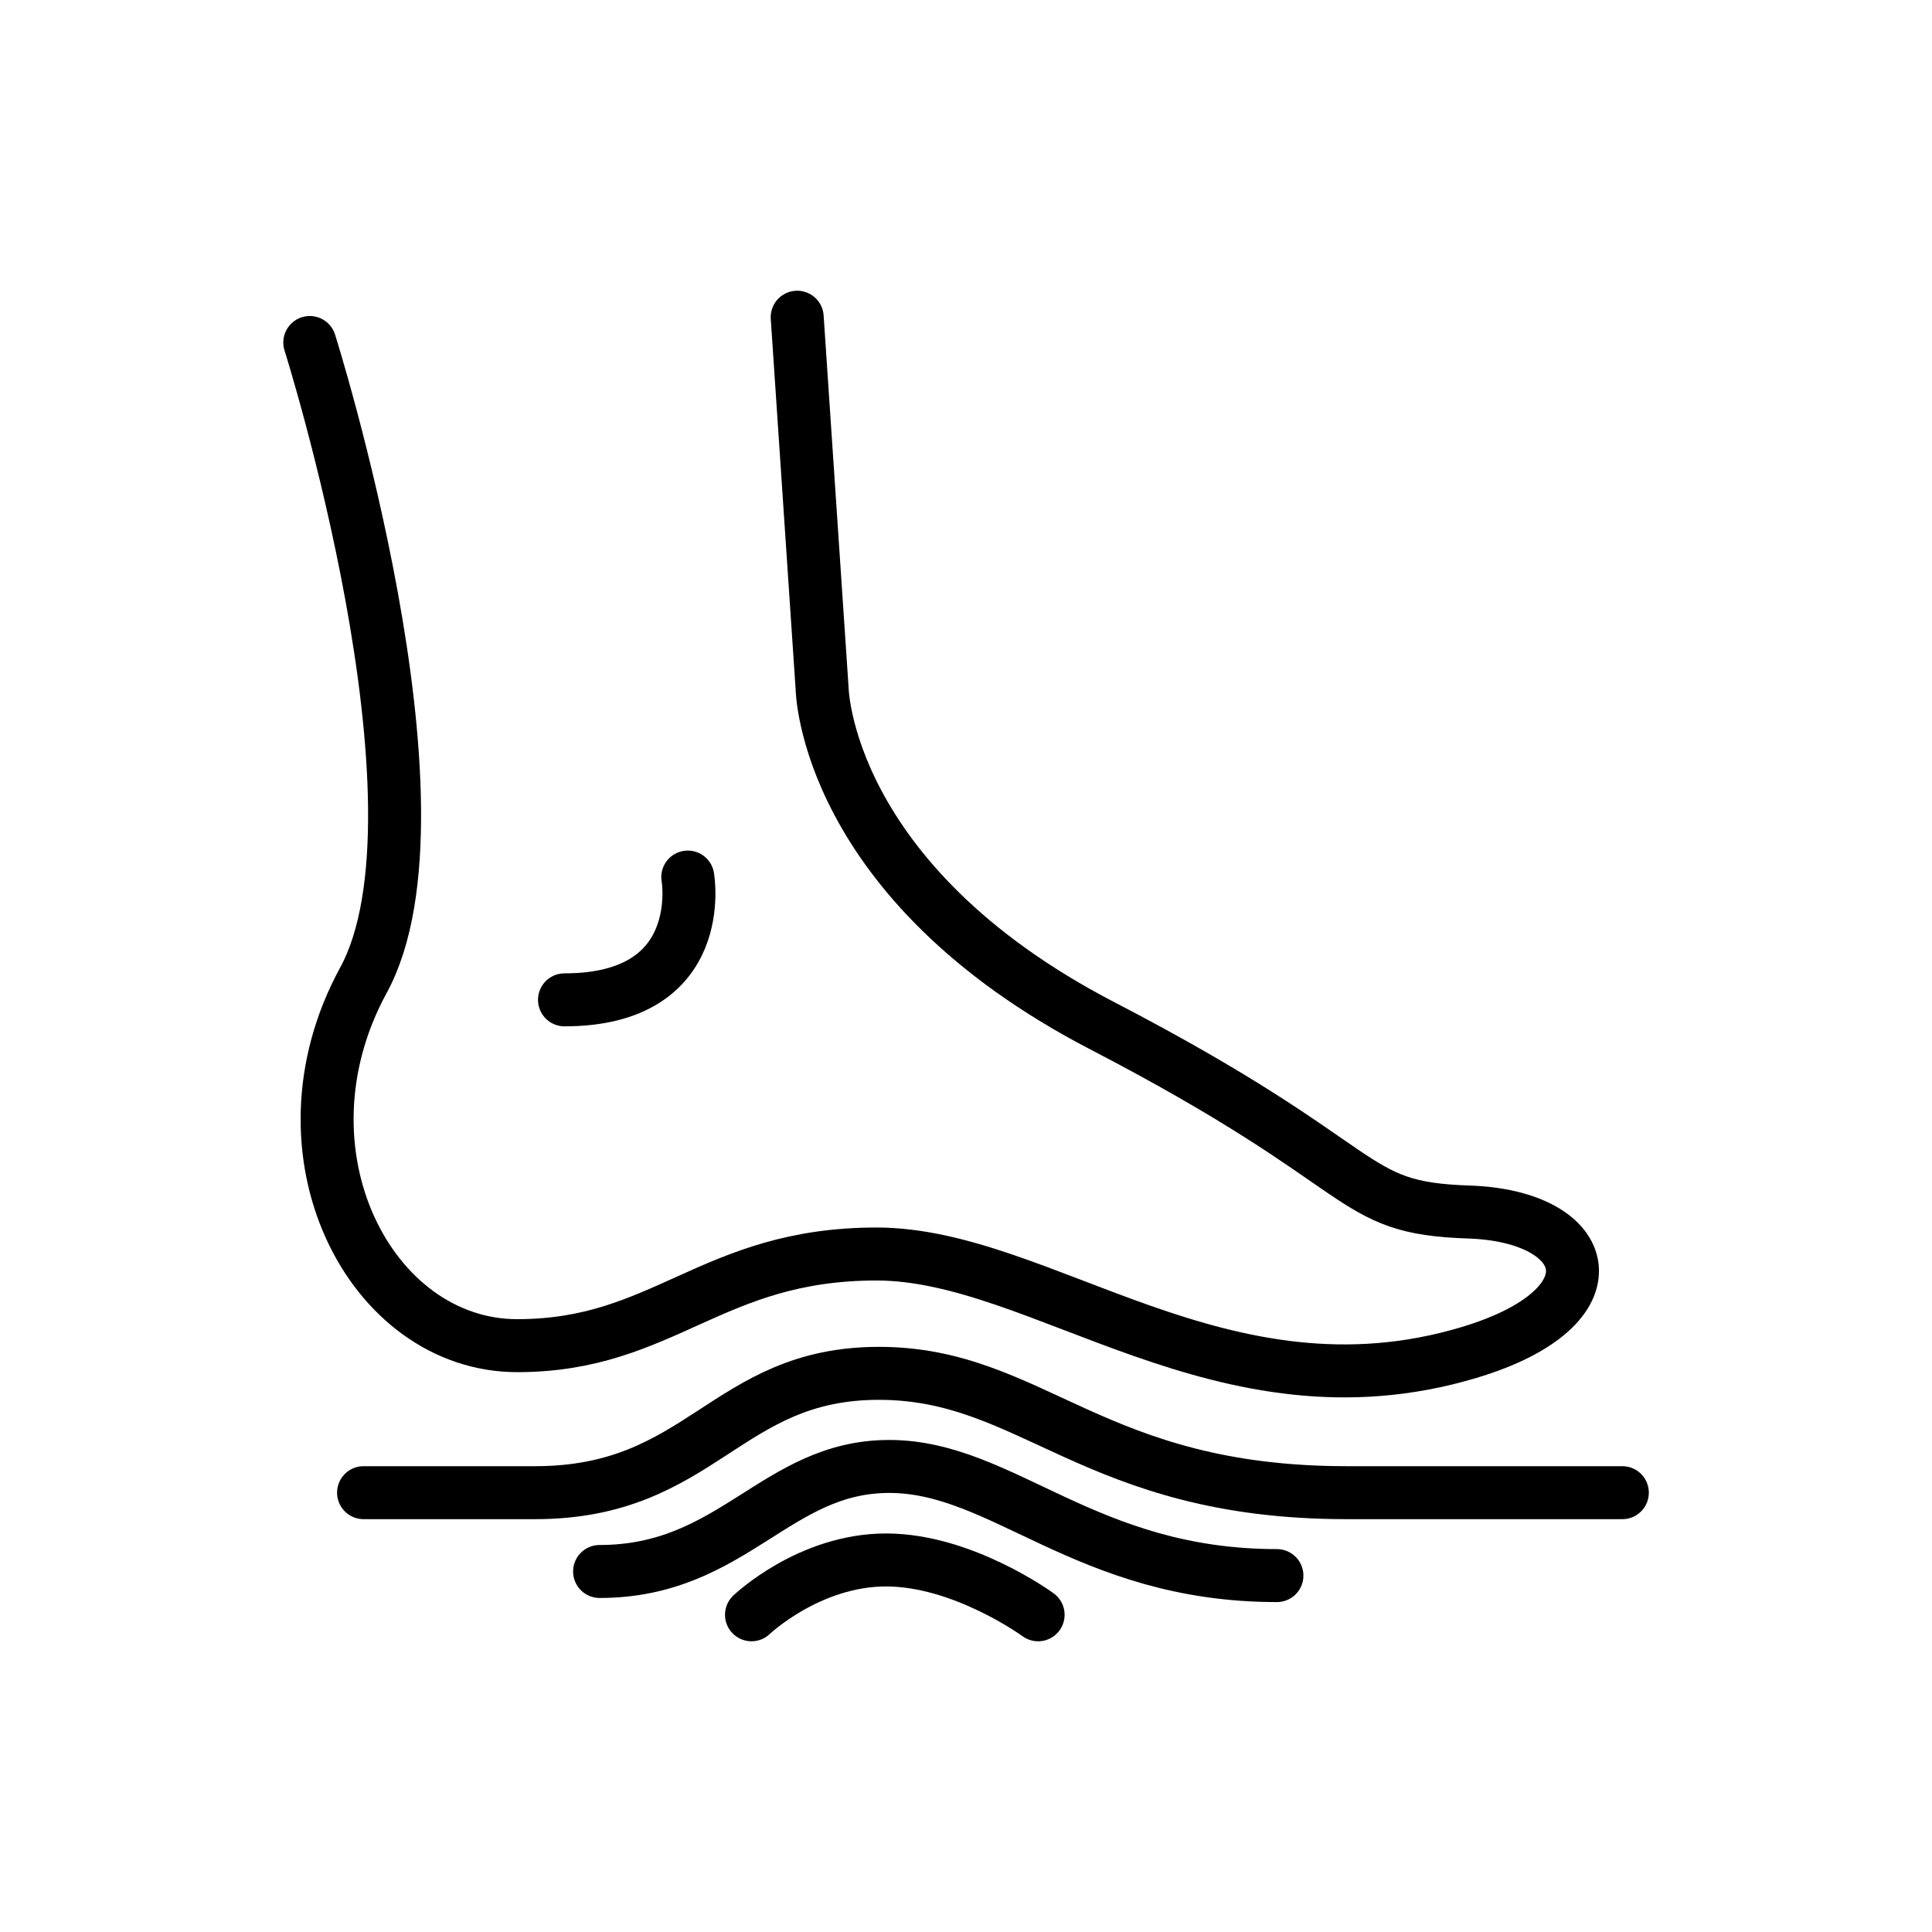
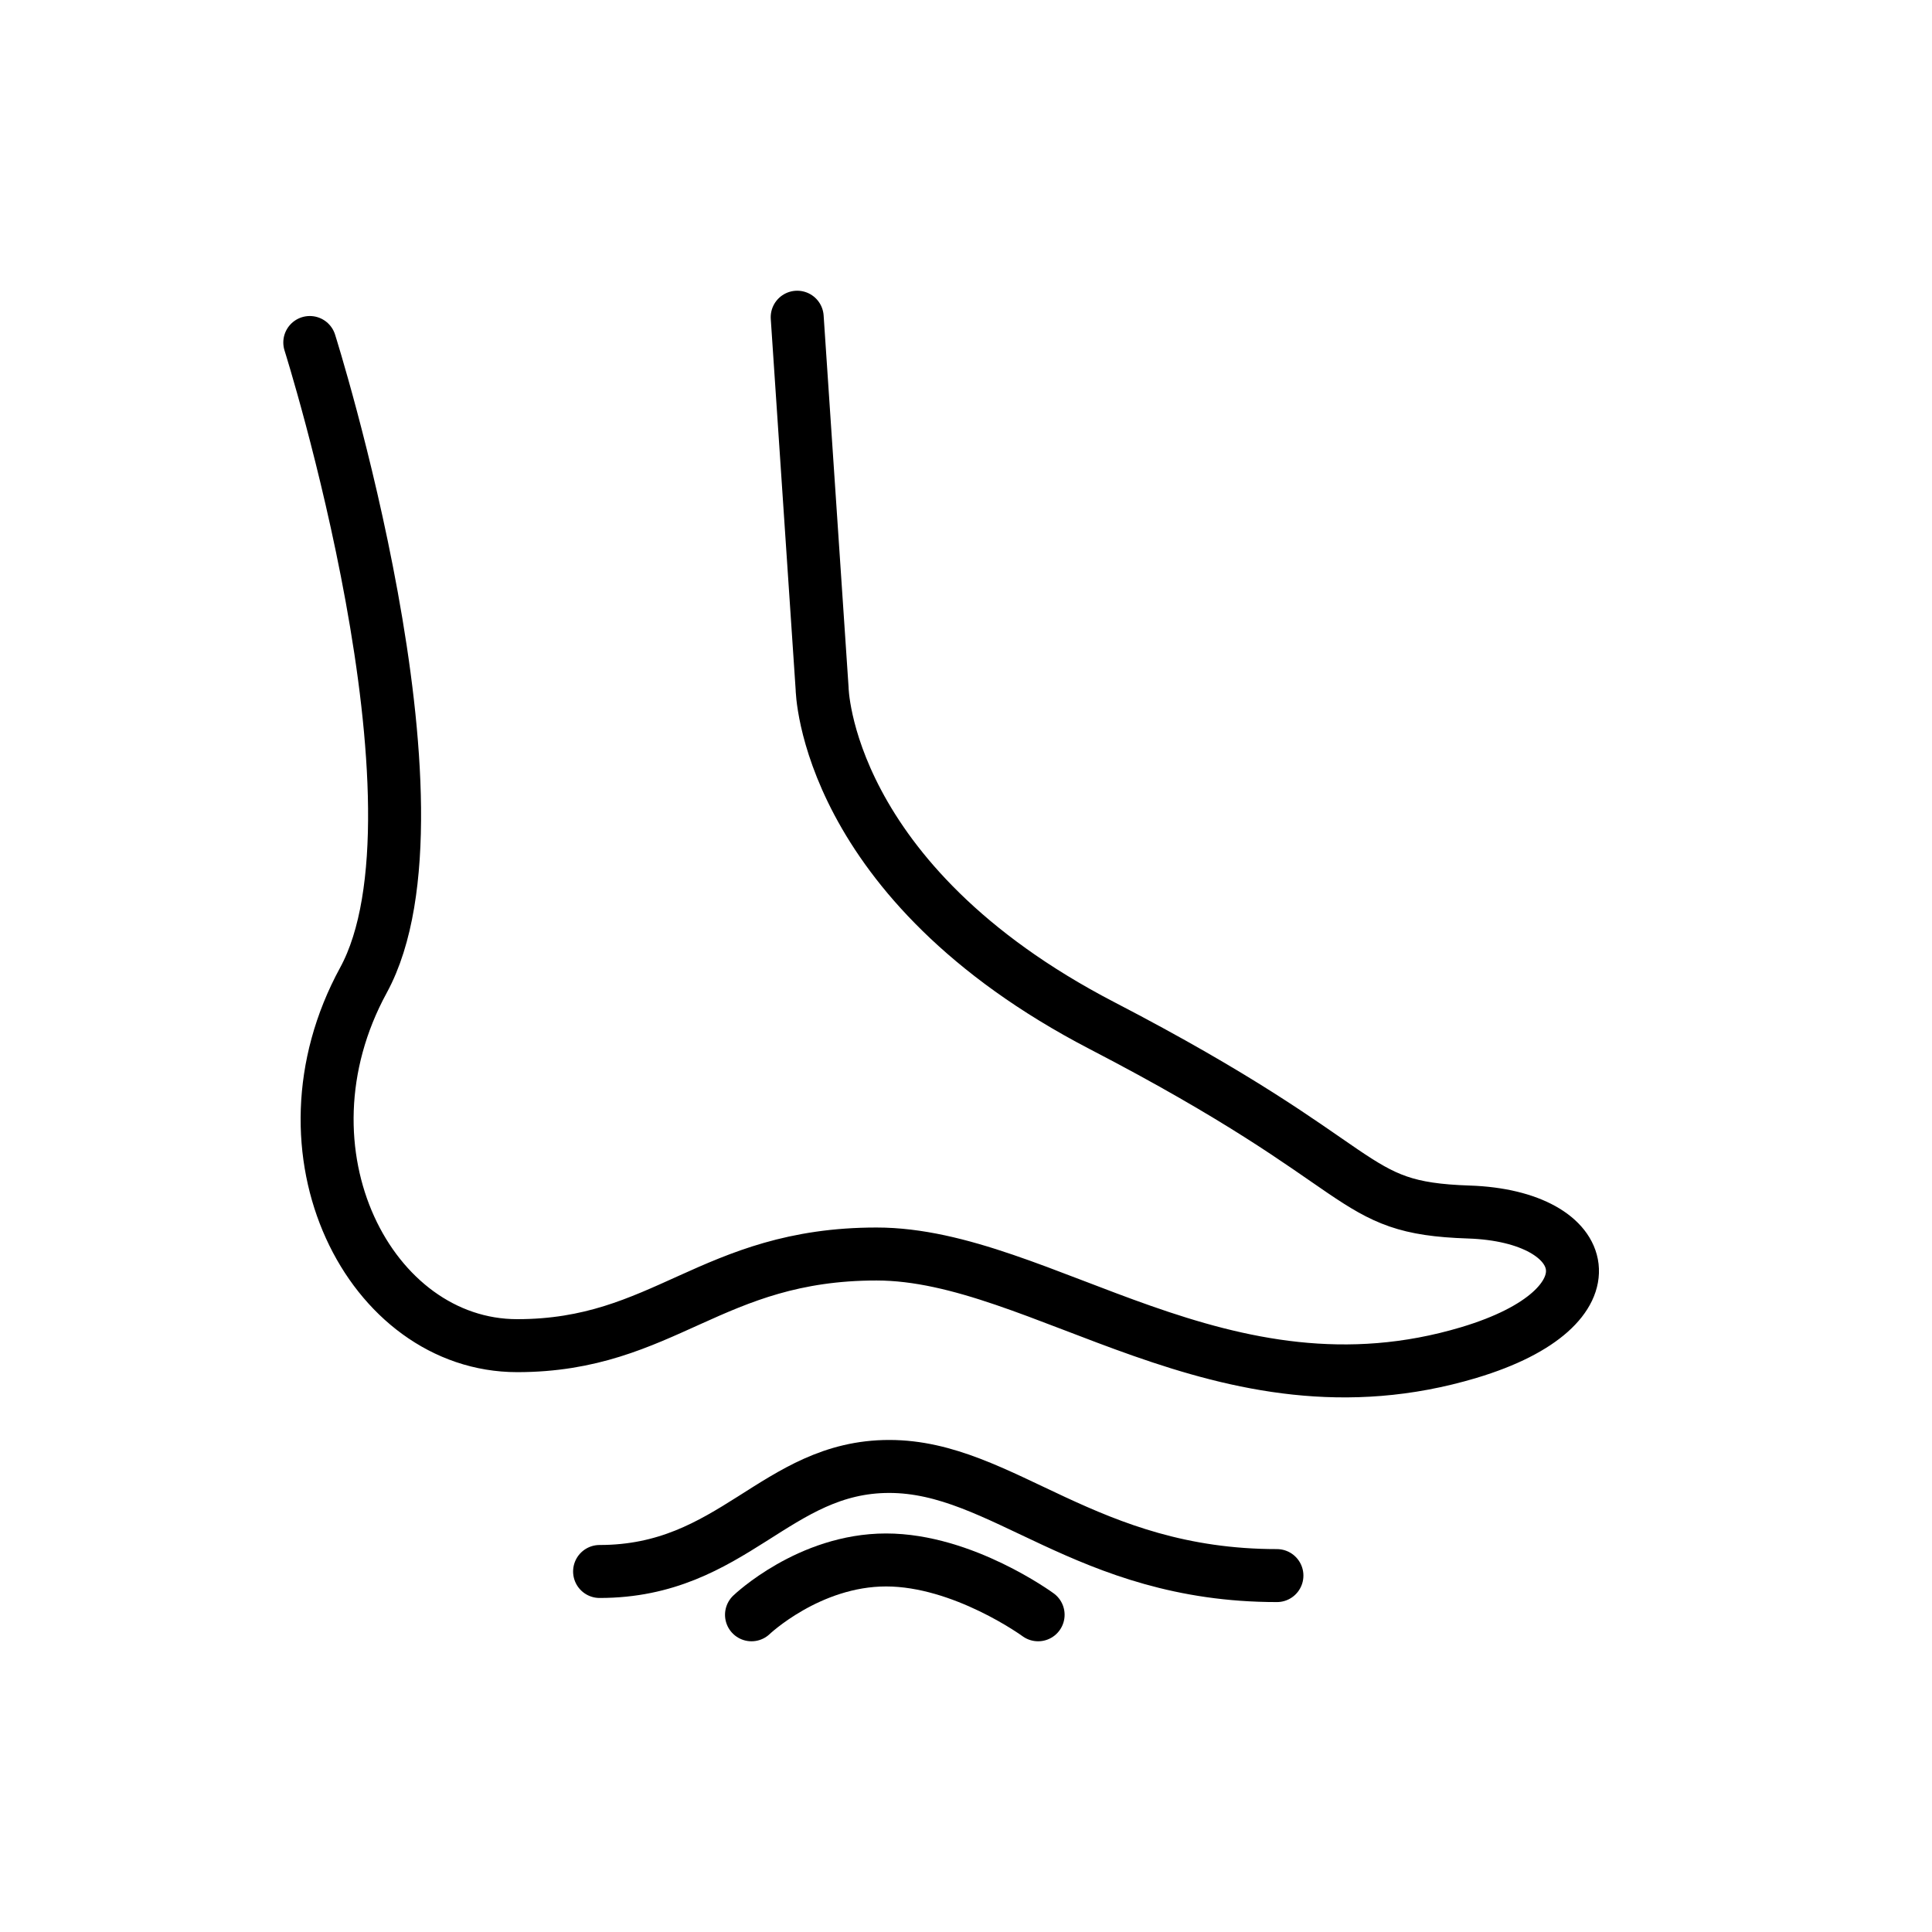
<svg xmlns="http://www.w3.org/2000/svg" id="Layer_2" data-name="Layer 2" viewBox="0 0 145.87 145.87">
  <defs>
    <style>
      .cls-1 {
        stroke-width: 0px;
      }

      .cls-1, .cls-2, .cls-3 {
        fill: none;
      }

      .cls-2 {
        stroke-miterlimit: 10;
      }

      .cls-2, .cls-3 {
        stroke: #000;
        stroke-linecap: round;
        stroke-width: 4px;
      }

      .cls-3 {
        stroke-linejoin: round;
      }
    </style>
  </defs>
  <g id="Layer_1-2" data-name="Layer 1">
    <g>
      <g>
-         <path class="cls-3" d="M122.49,112.7h-20.8c-19.18,0-23.72-9.01-35.33-9.01s-13.34,9.01-25.96,9.01h-12.95" />
        <path class="cls-3" d="M45.27,118.65c10.09,0,13.29-7.93,21.87-7.93s14.81,8.24,29.27,8.24" />
        <path class="cls-2" d="M60.19,23.95l1.88,28.01s.18,14.6,21.14,25.48c20.97,10.88,18.29,13.76,27.69,14.07s11.42,7.19,0,10.61c-18.61,5.57-32.22-7.44-44.72-7.44s-16.03,6.92-27.13,6.92-18.68-14.62-11.61-27.59c7.07-12.97-4.05-48.15-4.05-48.15" />
-         <path class="cls-2" d="M51.93,66.22s1.63,9.27-9.31,9.27" />
        <path class="cls-3" d="M56.74,121.92s4.33-4.14,10.16-4.14,11.48,4.14,11.48,4.14" />
      </g>
      <rect class="cls-1" width="145.87" height="145.87" />
    </g>
  </g>
</svg>